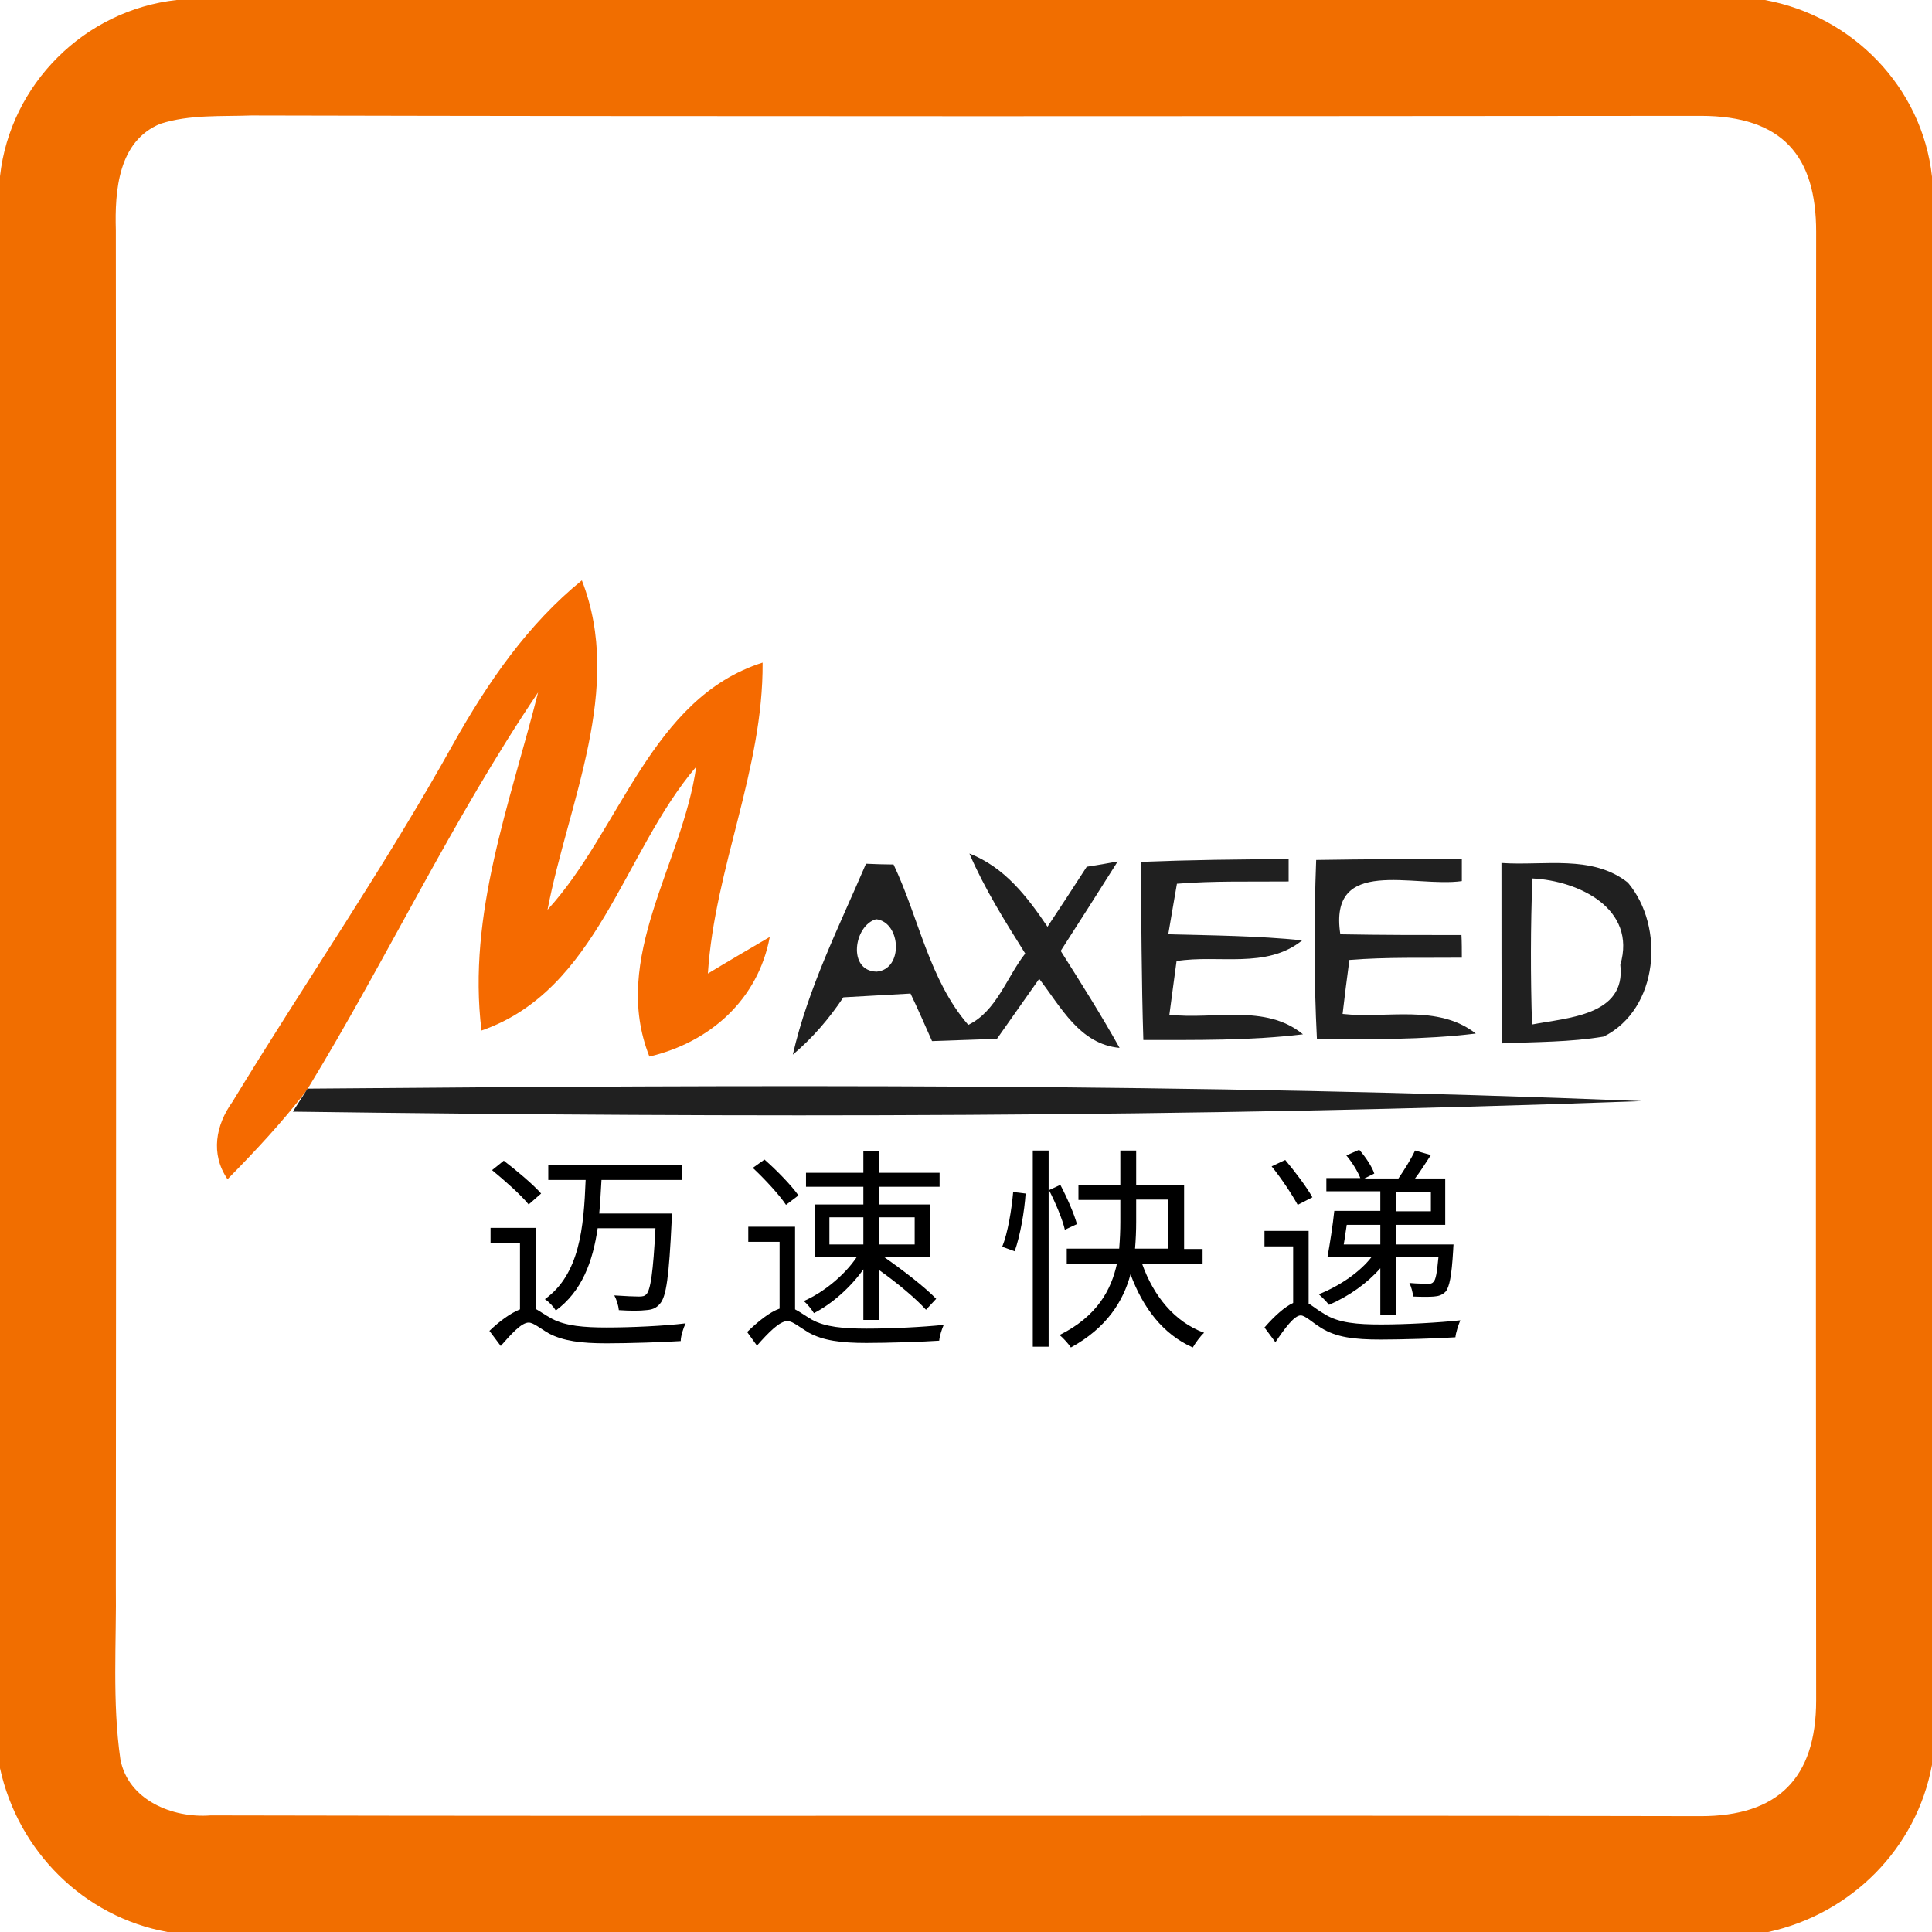
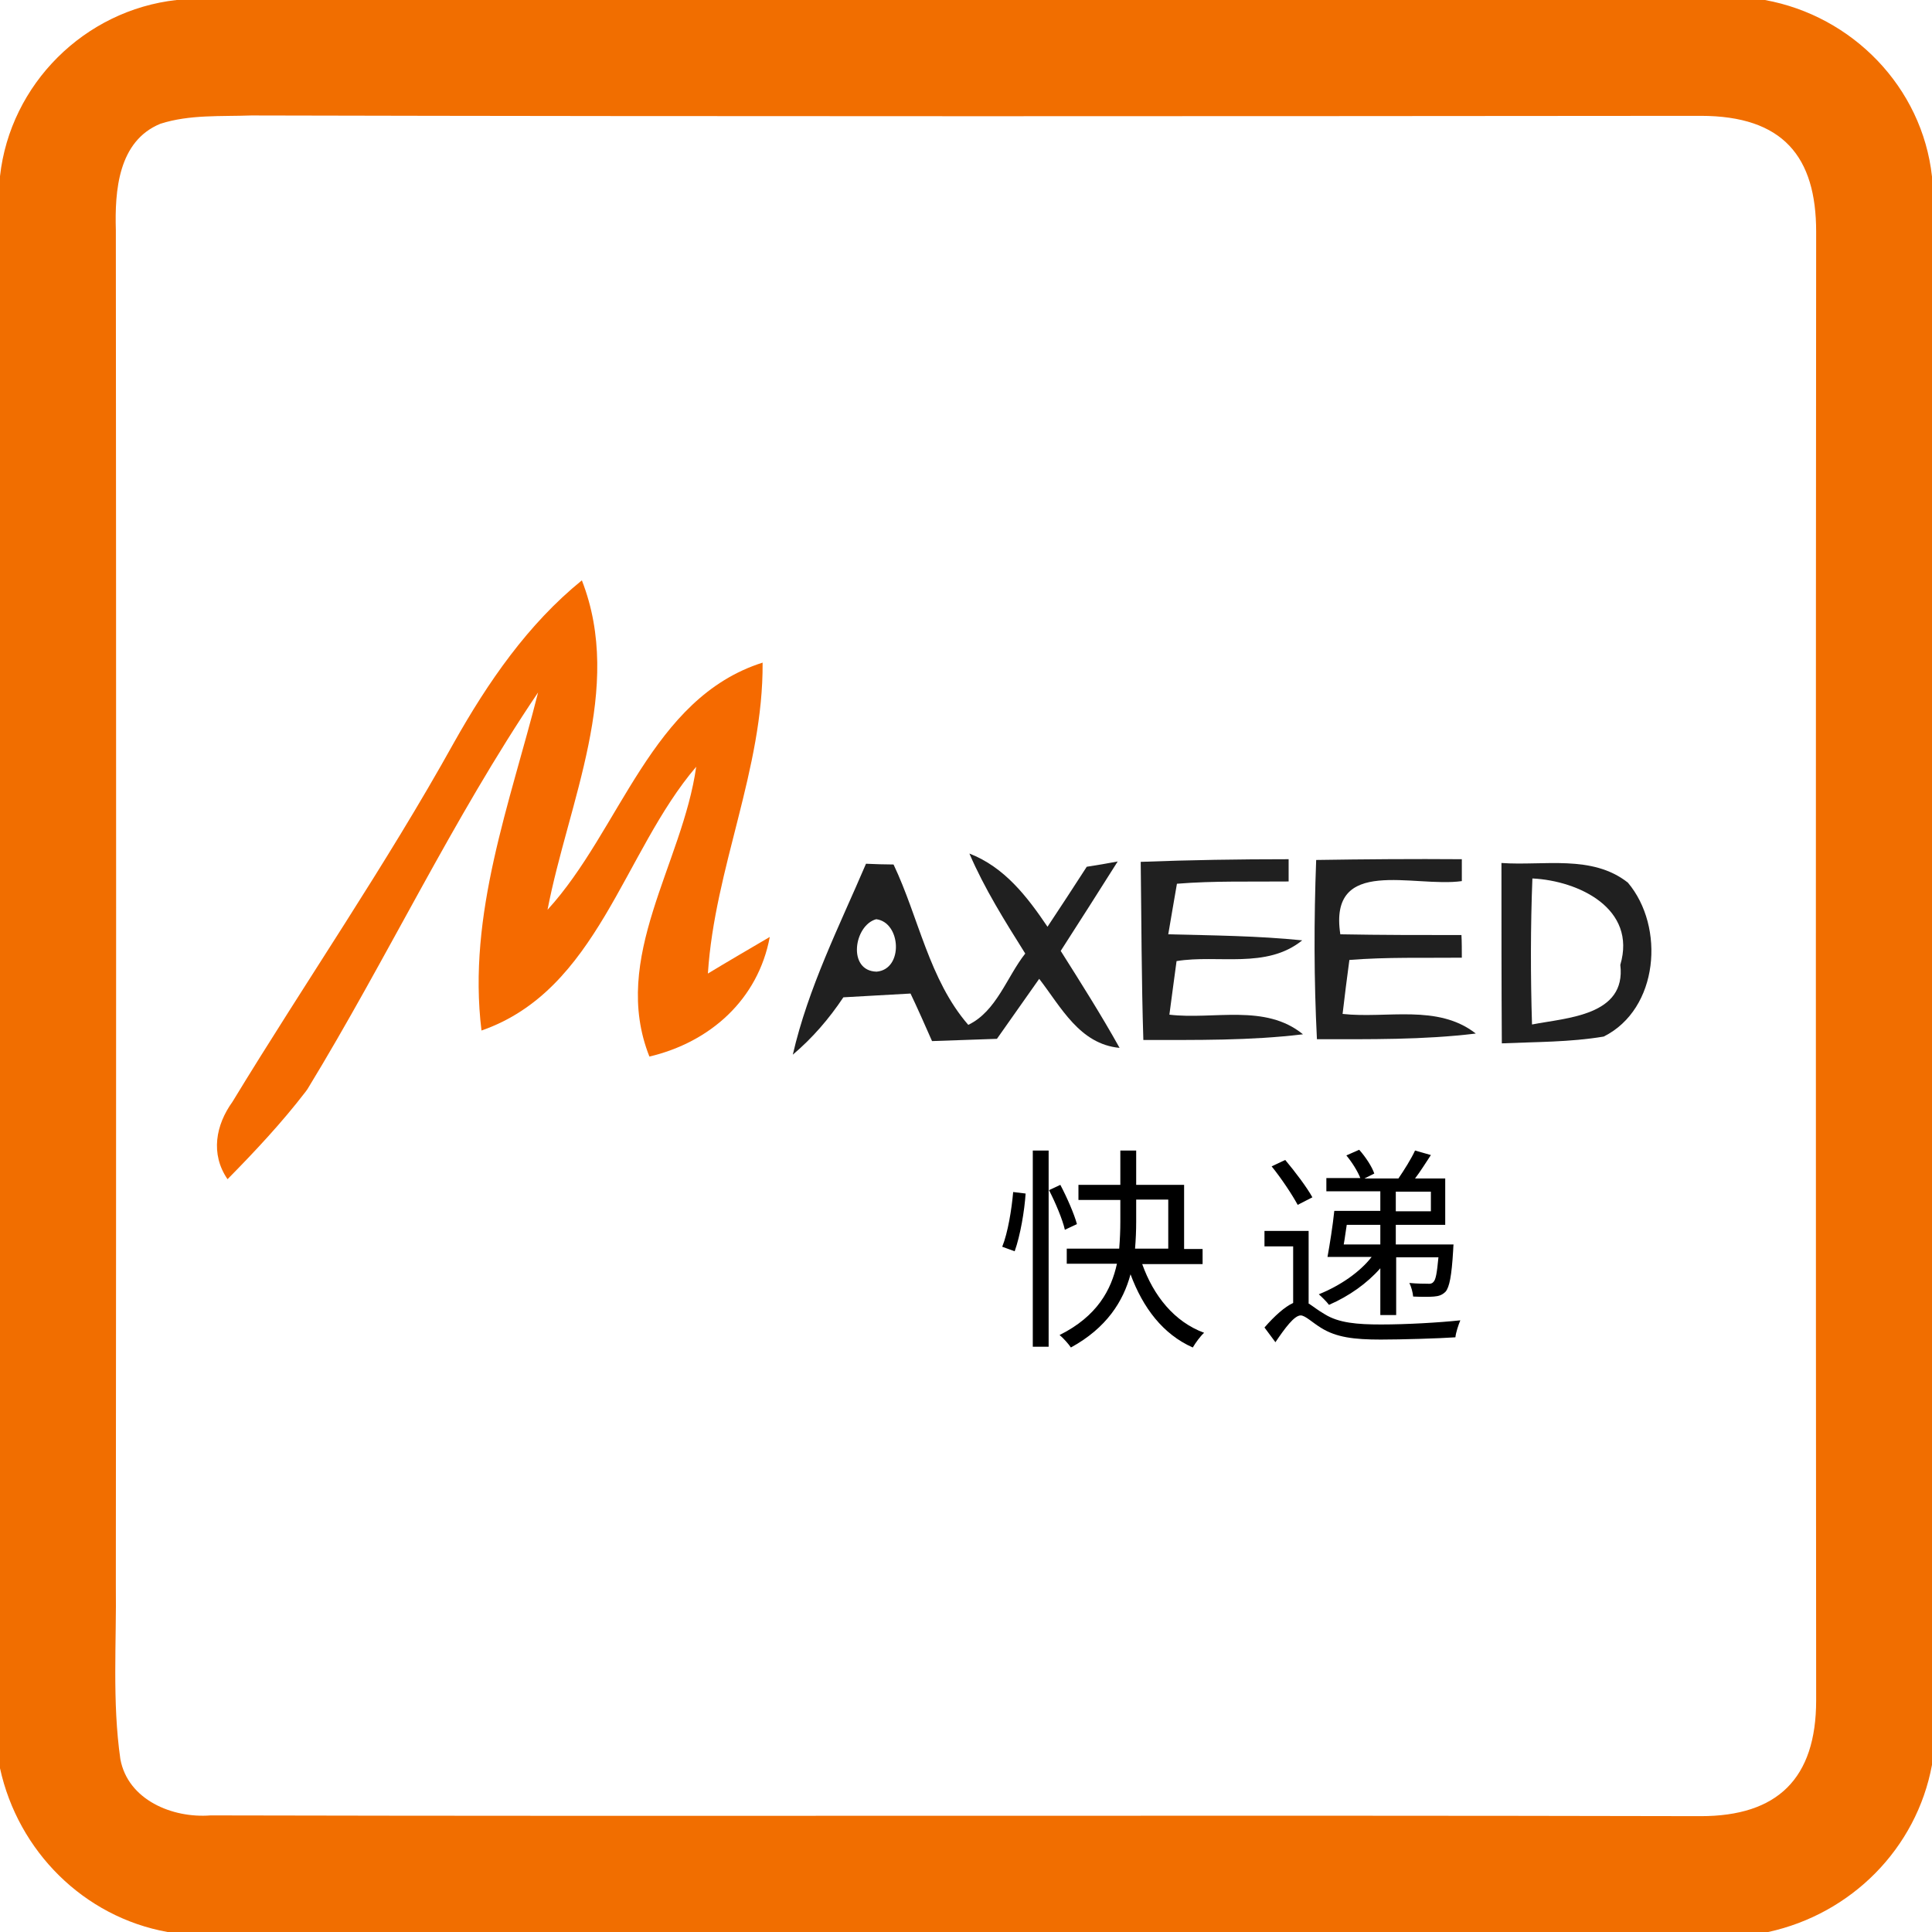
<svg xmlns="http://www.w3.org/2000/svg" version="1.1" id="Layer_1" x="0px" y="0px" viewBox="0 0 512 512" style="enable-background:new 0 0 512 512;" xml:space="preserve">
  <style type="text/css">
	.st0{fill:#FFFFFF;}
	.st1{fill:#F16E00;}
	.st2{fill:#F56A00;}
	.st3{fill:#202020;}
</style>
  <rect y="0" class="st0" width="512" height="512" />
  <g id="_x23_f16e00ff">
    <path class="st1" d="M46.8,0h420.9c23.2,4.2,41.7,23.1,44.3,46.8v420.9c-4.1,22.2-21.4,39.5-43.4,44.3H44.4   C22.2,508,4.8,490.6,0,468.6V46.7C2.7,22.3,22.4,2.7,46.8,0 M42.5,32.8C31.3,37.4,30.4,50.6,30.7,61c0.1,119.7,0.1,239.3,0,358.9   c0.2,15.4-1,31,1.2,46.3c2,10.8,13.8,15.7,23.9,14.9c131.6,0.3,263.3-0.1,394.9,0.2c20.3,0,30.6-9.9,30.6-30.7   c-0.1-129.7-0.1-259.5,0-389.2c0-19.8-8.7-30.7-30.6-30.7c-128,0.1-256.1,0.2-384.1-0.1C58.6,30.9,50.3,30.3,42.5,32.8z" />
  </g>
  <g id="_x23_f56a00ff">
    <path class="st2" d="M120.3,196.8c9-16,19.6-31.4,33.9-43c11.2,28.7-3.6,58.8-9.1,87.3c19.4-21.2,27.4-56.1,57-65.5   c0.2,28.3-12.7,54.4-14.5,82.4c4.1-2.5,12.3-7.3,16.4-9.7c-3.1,16.6-15.8,27.9-31.9,31.7c-10.4-26.2,8.8-51.1,12.4-76.8   c-19.4,22.7-26.1,59.2-56.9,69.9c-3.8-30.8,7.6-60.3,15-89.6c-22.7,33.6-40,70.5-61.1,105.1l-0.5,0.7c-6.3,8.2-13.4,15.8-20.7,23.2   c-4.6-6.7-3.1-14.4,1.3-20.5C81,260.1,102.2,229.4,120.3,196.8z" />
  </g>
  <g id="_x23_202020ff">
    <path class="st3" d="M229.5,228.9c1.8,0.1,5.5,0.2,7.3,0.2c6.7,14.1,9.4,30.5,19.8,42.5c7.5-3.6,10.2-12.7,15.1-18.9   c-5.4-8.6-10.8-17.2-14.8-26.5c9.3,3.6,15.3,11.4,20.7,19.4c3.5-5.3,7-10.6,10.4-15.9c2-0.3,6.2-1,8.2-1.4   c-5,7.9-10,15.8-15.1,23.7c5.3,8.4,10.7,16.9,15.6,25.7c-10.6-1-15.5-10.8-21.3-18.3c-3.7,5.3-7.5,10.6-11.2,15.9   c-5.7,0.2-11.5,0.4-17.2,0.6c-1.4-3.2-4.2-9.5-5.7-12.6c-5.9,0.3-11.9,0.7-17.8,1c-3.8,5.7-8.2,10.8-13.4,15.2   C214.2,261.7,222.4,245.5,229.5,228.9 M232.2,243.6c-5.9,1.6-7.7,13.7,0.1,13.9C239.5,256.9,238.8,244.4,232.2,243.6z" />
    <path class="st3" d="M302.3,228.4c13.1-0.5,26.1-0.7,39.2-0.7c0,1.5,0,4.4,0,5.9c-9.9,0.1-19.8-0.2-29.6,0.6   c-0.6,3.3-1.7,10-2.3,13.4c11.8,0.3,23.7,0.4,35.5,1.6c-9.5,7.7-22.3,3.7-33.3,5.5c-0.5,3.5-1.4,10.6-1.9,14.2   c11.7,1.4,25.4-3,35.4,5.2c-14.1,1.7-28.2,1.5-42.3,1.5C302.5,259.8,302.5,244.1,302.3,228.4z" />
    <path class="st3" d="M348.8,227.9c12.9-0.2,25.7-0.3,38.6-0.2c0,1.4,0,4.3,0,5.8c-12.7,1.8-35.4-6.8-32.2,14.1   c10.7,0.2,21.4,0.2,32.1,0.2c0.1,1.5,0.1,4.5,0.1,6c-9.9,0.1-19.9-0.2-29.8,0.6c-0.5,3.6-1.4,10.8-1.8,14.3   c11.7,1.3,25.2-2.7,35.3,5.2c-14,1.7-28.1,1.5-42.1,1.5C348.2,259.6,348.2,243.8,348.8,227.9z" />
    <path class="st3" d="M397.9,228.7c11.2,0.8,24-2.3,33.5,5.2c9.9,11.7,8.2,33.5-6.4,40.8c-8.9,1.5-18,1.4-27,1.8   C397.9,260.6,397.9,244.7,397.9,228.7 M406.1,232.8c-0.5,12.9-0.5,25.8-0.1,38.7c9.2-1.8,25-2.3,23.4-15.8   C433.8,240.8,418.4,233.4,406.1,232.8z" />
-     <path class="st3" d="M81.5,288.5c117.8-1,235.8-1.5,353.6,3.3c-119.1,4.4-238.3,4.4-357.5,2.8l3.4-5.3L81.5,288.5z" />
  </g>
  <g>
-     <path d="M142,346.9c1.1,0.6,2.3,1.5,4.3,2.6c3.6,1.9,8.5,2.3,14.5,2.3c6.4,0,15.2-0.4,20.9-1.1c-0.6,1.2-1.3,3.4-1.3,4.7   c-4.4,0.3-14,0.6-19.7,0.6c-6.6,0-11.4-0.6-15.2-2.6c-2.3-1.3-4.1-2.9-5.4-2.9c-1.9,0-4.6,3-7.4,6.2l-3-4c2.7-2.6,5.6-4.7,8.1-5.7   v-17.6H130v-4H142V346.9z M140.1,319.2c-2-2.5-6.3-6.3-9.7-9.1l3.1-2.5c3.4,2.6,7.8,6.3,9.9,8.7L140.1,319.2z M158.4,325.4   c-1.3,9-4.2,16.8-11.1,21.9c-0.6-1-1.8-2.3-2.9-3c9.2-6.6,10.3-18.9,10.8-31.6h-9.9v-3.9h35.4v3.9h-21.3c-0.2,3-0.3,6-0.6,8.9h19.3   c0,0,0,1.4-0.1,1.9c-0.7,14.7-1.4,20.1-3.1,22c-1,1.2-2.1,1.6-3.7,1.7c-1.5,0.2-4.3,0.2-7.2,0c-0.1-1.2-0.6-2.8-1.2-3.9   c2.8,0.2,5.5,0.3,6.5,0.3c1,0,1.5-0.1,2-0.6c1.1-1.2,1.8-5.8,2.4-17.5H158.4z" />
-     <path d="M210.7,347c1.2,0.6,2.4,1.5,4.4,2.7c3.6,2,8.5,2.4,14.6,2.4c6.5,0,14.8-0.4,20.4-1c-0.5,1.1-1.1,3-1.2,4.2   c-4.1,0.3-13.9,0.6-19.3,0.6c-6.6,0-11.5-0.6-15.4-2.8c-2.3-1.4-4.2-3-5.5-3c-2.1,0-5,3-8.1,6.5L198,353c3-2.9,6-5.3,8.6-6.2v-17.7   h-8.3v-4h12.4V347z M208.3,319.3c-1.8-2.7-5.6-6.8-8.8-9.8l3.1-2.2c3.2,2.8,7.1,6.8,9,9.5L208.3,319.3z M228.8,336.4   c-3.4,4.8-8.4,9.2-13.1,11.6c-0.6-1-1.8-2.5-2.7-3.2c5.1-2.2,10.8-6.8,14-11.6h-11.1v-14h12.9v-4.7h-15.2v-3.7h15.2V305h4.2v5.8   H249v3.7H233v4.7h13.5v14h-12.1c5,3.5,10.7,7.9,13.7,11l-2.7,2.9c-2.6-2.9-7.6-7.1-12.4-10.5v13.2h-4.2V336.4z M219.8,329.8h9v-7.2   h-9V329.8z M233,322.6v7.2h9.4v-7.2H233z" />
    <path d="M265.6,330.4c1.5-3.7,2.5-9.9,2.9-14.5l3.3,0.4c-0.3,4.6-1.4,11.1-2.9,15.3L265.6,330.4z M273.7,304.9h4.2v52h-4.2V304.9z    M282.2,325.9c-0.6-2.7-2.5-7.2-4.2-10.5l3-1.4c1.8,3.4,3.7,7.8,4.4,10.4L282.2,325.9z M302.7,335c3,8.4,8.5,15.3,16.4,18.2   c-1,0.9-2.3,2.7-3,3.9c-7.9-3.5-13.2-10.5-16.5-19.4c-1.9,7.1-6.3,14.2-15.8,19.4c-0.6-0.9-2-2.5-3-3.3c10-5,13.7-12,15.2-18.9   h-13.3v-4h13.9c0.2-2.5,0.3-4.8,0.3-7.1V318h-11.1v-4h11.1v-9.1h4.2v9.1h12.7v17h4.9v4H302.7z M301.1,323.8c0,2.3-0.1,4.7-0.3,7.1   h8.8v-13h-8.5V323.8z" />
    <path d="M346.9,345.5c1.1,0.7,2.3,1.7,4.2,2.8c3.7,2.3,8.6,2.7,14.9,2.7c6.8,0,15.4-0.5,21-1.1c-0.5,1.2-1.2,3.3-1.3,4.5   c-4.2,0.3-14.4,0.6-19.8,0.6c-7.1,0-11.8-0.6-15.8-3.1c-2.3-1.4-4.2-3.3-5.4-3.3c-1.7,0-4.2,3.4-6.7,7.1l-2.9-3.9   c2.7-3.1,5.4-5.5,7.6-6.5v-15h-7.6v-4.1h11.7V345.5z M343.9,319.3c-1.4-2.6-4.3-7-6.9-10.2l3.6-1.7c2.6,3.1,5.7,7.2,7.2,9.9   L343.9,319.3z M365.8,336.1c-3.5,4-8.3,7.4-13.6,9.7c-0.6-0.8-1.9-2.1-2.7-2.8c5.7-2.3,10.9-5.9,14-9.9h-11.7   c0.6-3.3,1.4-8.3,1.8-12.2h12.2v-5.2h-14.3v-3.5h9c-0.7-1.8-2.2-4.2-3.7-6l3.4-1.5c1.7,1.9,3.4,4.5,4,6.3l-2.6,1.3h9   c1.5-2.2,3.4-5.2,4.4-7.4l4.2,1.2c-1.4,2.1-2.8,4.4-4.2,6.2h8v12.3h-13.1v5.2h15.3c0,0-0.1,1-0.1,1.6c-0.4,6.8-1,9.7-2,10.9   c-0.9,0.9-1.8,1.2-3.1,1.3c-1.1,0.1-3.2,0.1-5.5,0c-0.1-1.1-0.5-2.6-1-3.6c2.1,0.2,4.1,0.2,4.8,0.2c0.8,0.1,1.3-0.1,1.6-0.5   c0.6-0.6,0.9-2.3,1.3-6.5h-11.2v15.3h-4.2V336.1z M356.9,324.6c-0.3,1.8-0.5,3.6-0.8,5.2h9.7v-5.2H356.9z M369.9,321h9.3v-5.2h-9.3   V321z" />
  </g>
</svg>